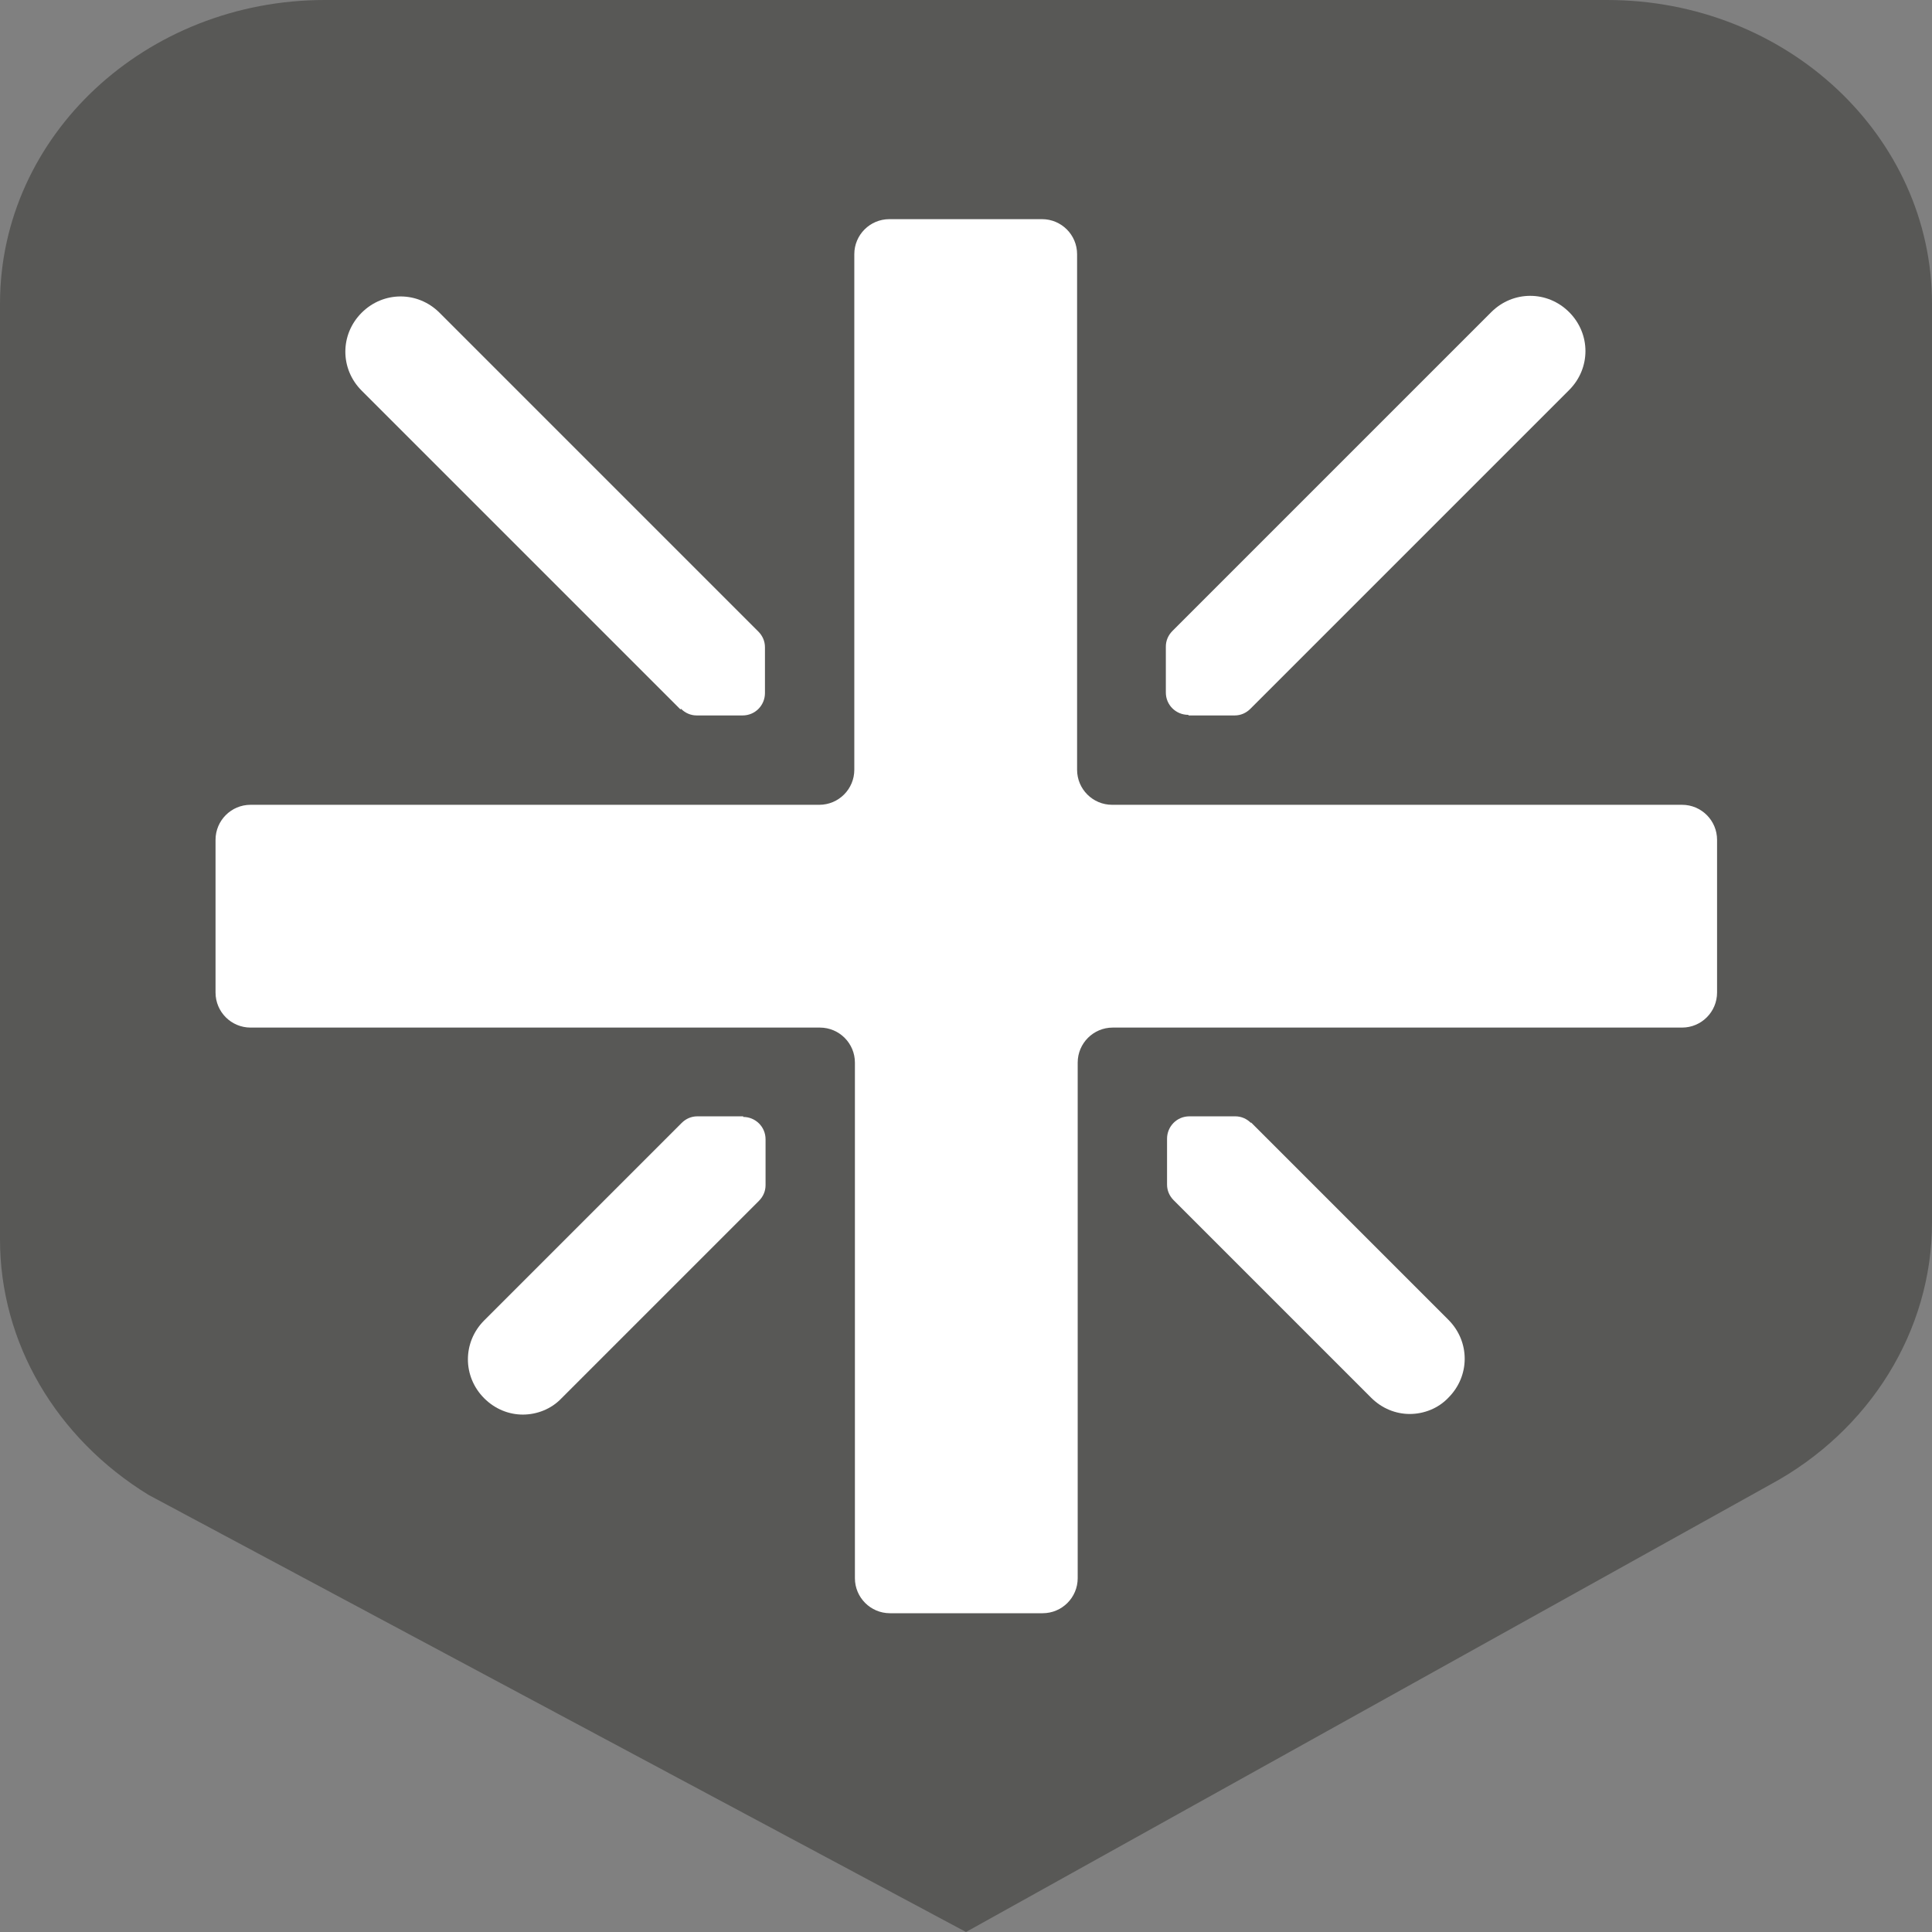
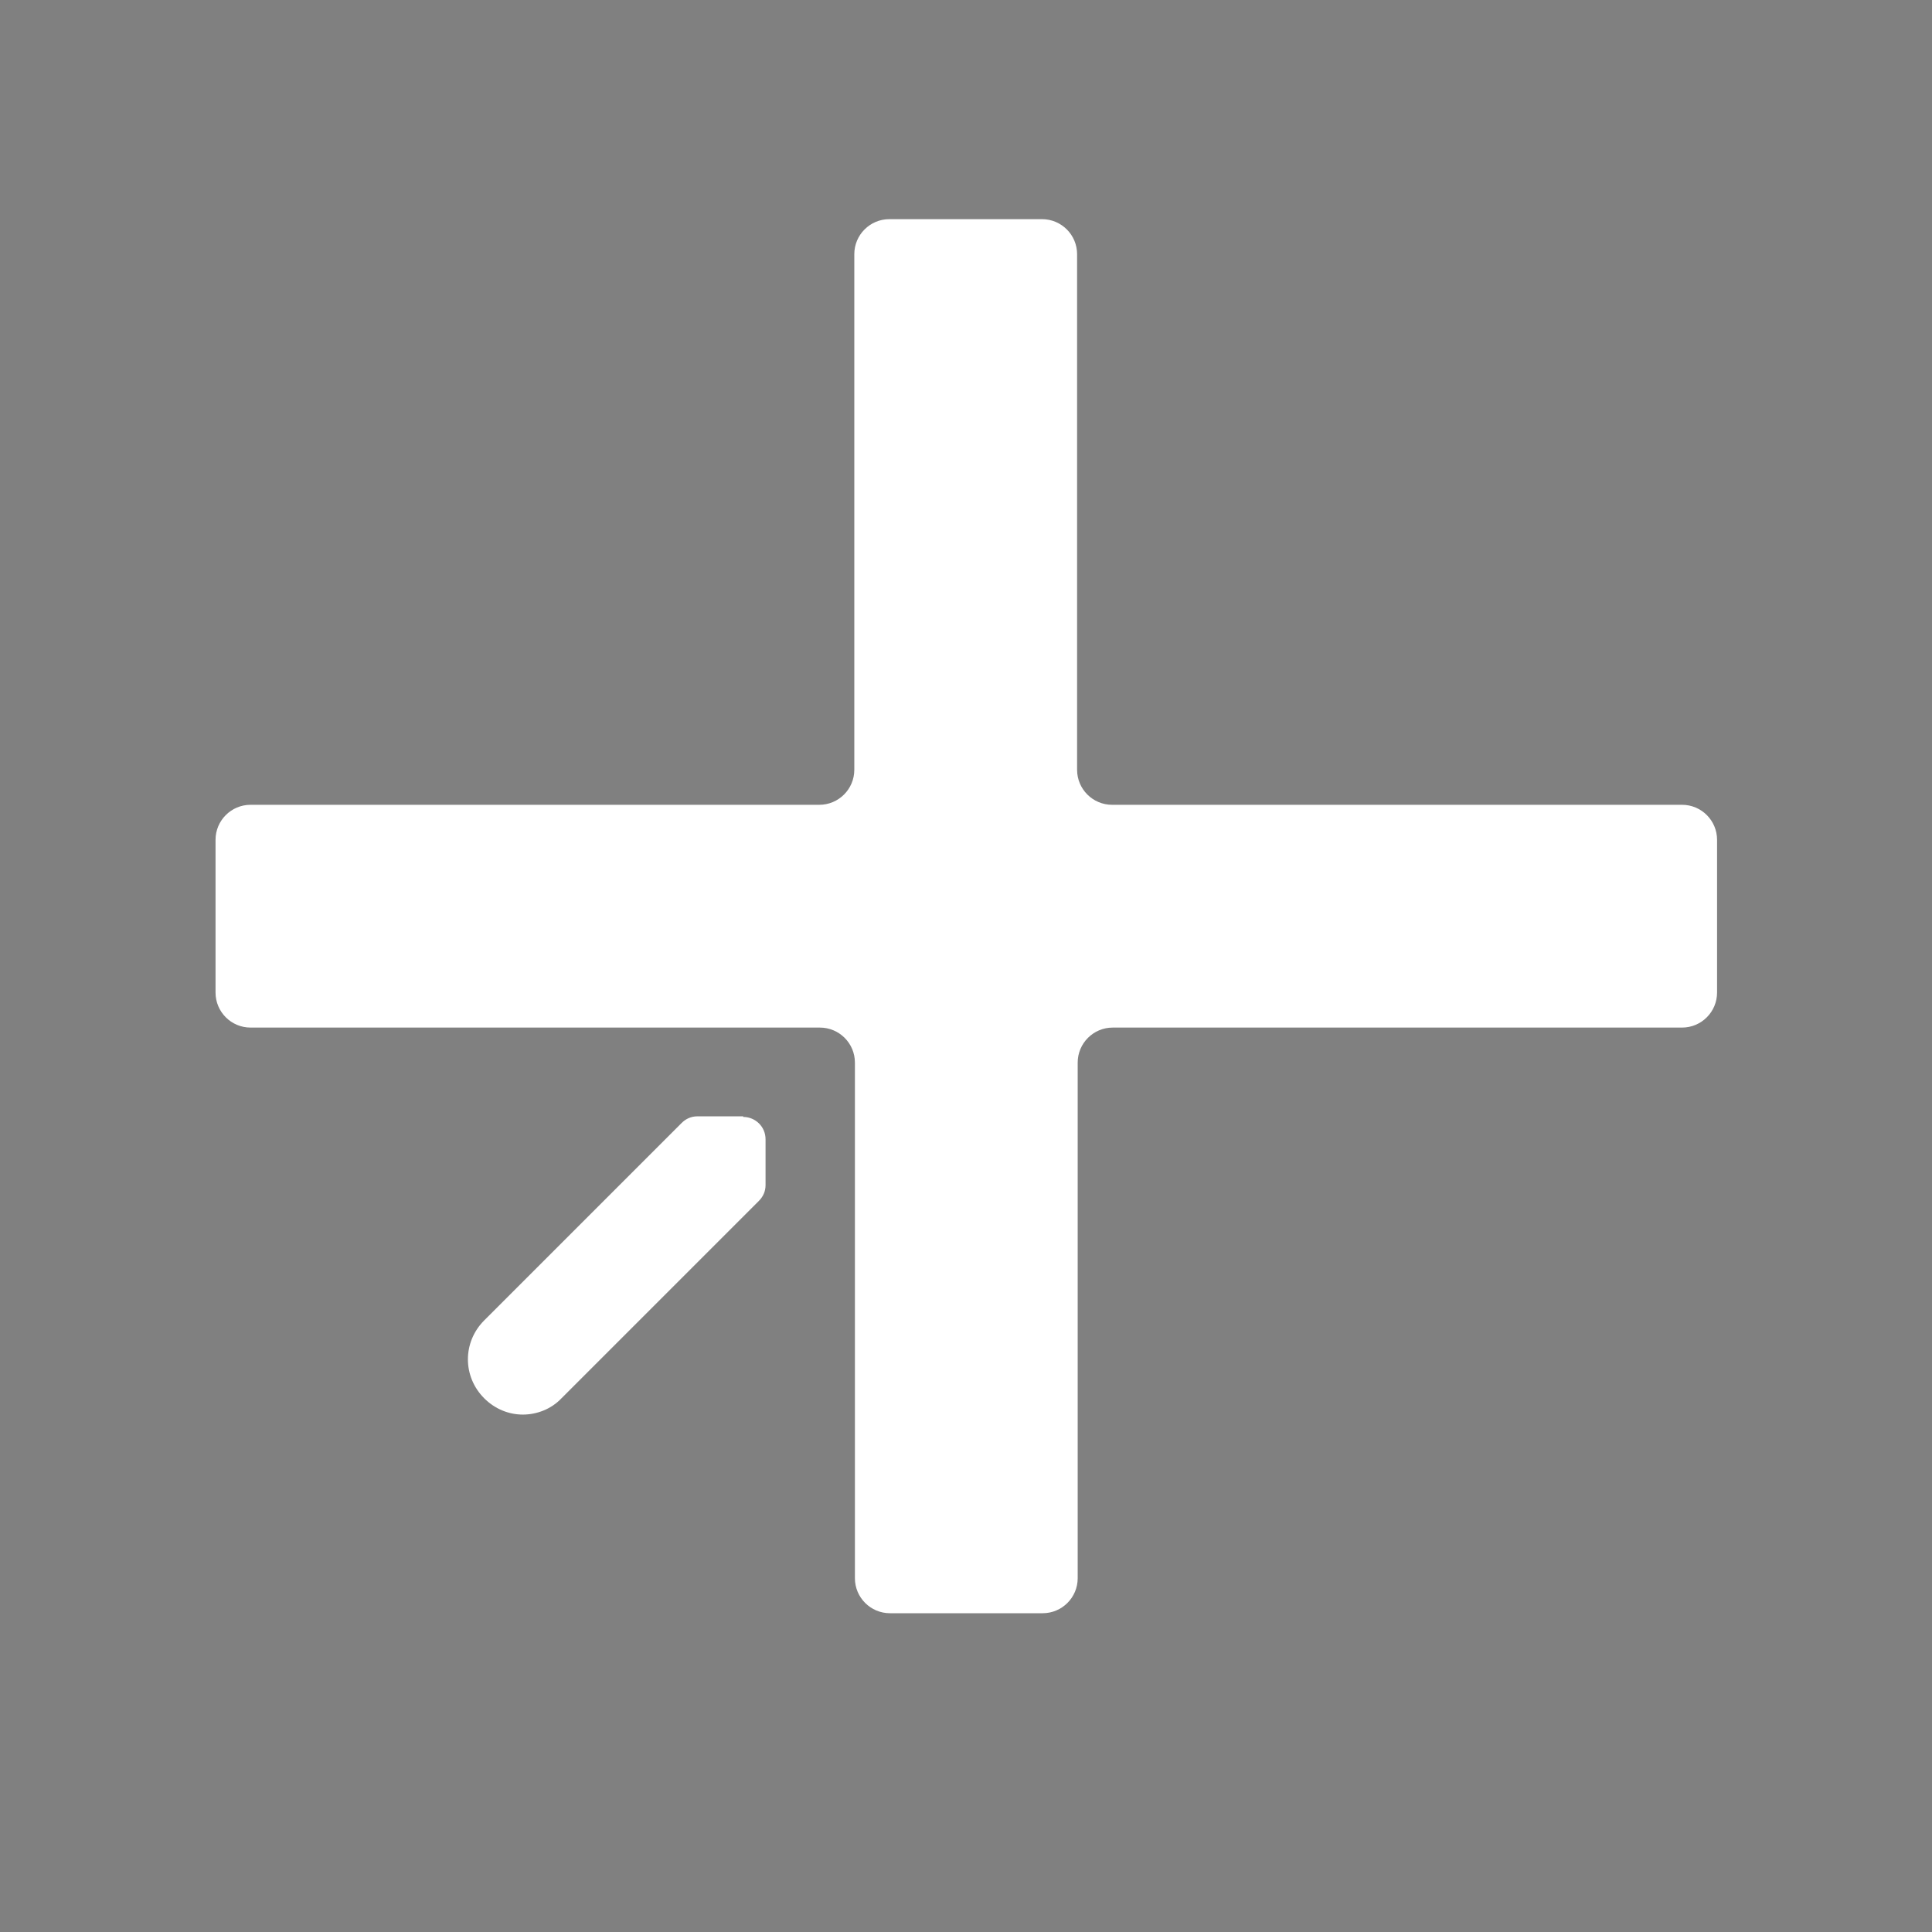
<svg xmlns="http://www.w3.org/2000/svg" viewBox="0 0 32 32" data-name="Layer 1" id="Layer_1">
  <rect x="0" y="0" width="32" height="32" fill="#808080" stroke="none" />
-   <path style="fill: #585856;" d="M0,5.01v15.52c0,1.71.93,3.29,2.46,4.23l13.54,7.24,13.32-7.41c1.65-.89,2.68-2.55,2.68-4.34V5.03C32,2.26,29.6,0,26.62,0H5.38C2.42,0,0,2.24,0,5.03h0Z" />
  <g>
-     <path style="fill: #fff;" d="M19.69,11.85h.76c.1,0,.19-.04.26-.11l5.28-5.28c.36-.36.36-.93,0-1.29s-.93-.36-1.29,0l-5.28,5.28c-.07.07-.11.16-.11.26v.76c0,.21.17.37.37.37Z" />
-     <path style="fill: #fff;" d="M11.28,11.74c.07.07.16.11.26.11h.76c.21,0,.37-.17.37-.37v-.76c0-.1-.04-.19-.11-.26l-5.28-5.28c-.36-.36-.93-.36-1.29,0-.36.36-.36.93,0,1.29l5.28,5.28Z" />
-     <path style="fill: #fff;" d="M20.72,18.6c-.07-.07-.16-.11-.26-.11h-.76c-.21,0-.37.17-.37.37v.76c0,.1.04.19.11.26l3.27,3.27c.18.18.41.27.64.27s.47-.09.64-.27c.36-.36.36-.93,0-1.29l-3.27-3.27Z" />
    <path style="fill: #fff;" d="M12.31,18.49h-.76c-.1,0-.19.04-.26.11l-3.27,3.27c-.36.36-.36.93,0,1.29.18.18.41.27.64.27s.47-.09.64-.27l3.27-3.27c.07-.07.11-.16.11-.26v-.76c0-.21-.17-.37-.37-.37Z" />
    <path style="fill: #fff;" d="M27.85,13.33h-9.43c-.32,0-.58-.26-.58-.58V4.21c0-.32-.26-.58-.58-.58h-2.53c-.32,0-.58.26-.58.58v8.54c0,.32-.26.58-.58.58H4.15c-.32,0-.58.26-.58.58v2.53c0,.32.26.58.58.58h9.43c.32,0,.58.26.58.58v8.54c0,.32.26.58.58.58h2.53c.32,0,.58-.26.58-.58v-8.54c0-.32.26-.58.58-.58h9.43c.32,0,.58-.26.58-.58v-2.53c0-.32-.26-.58-.58-.58Z" />
  </g>
</svg>